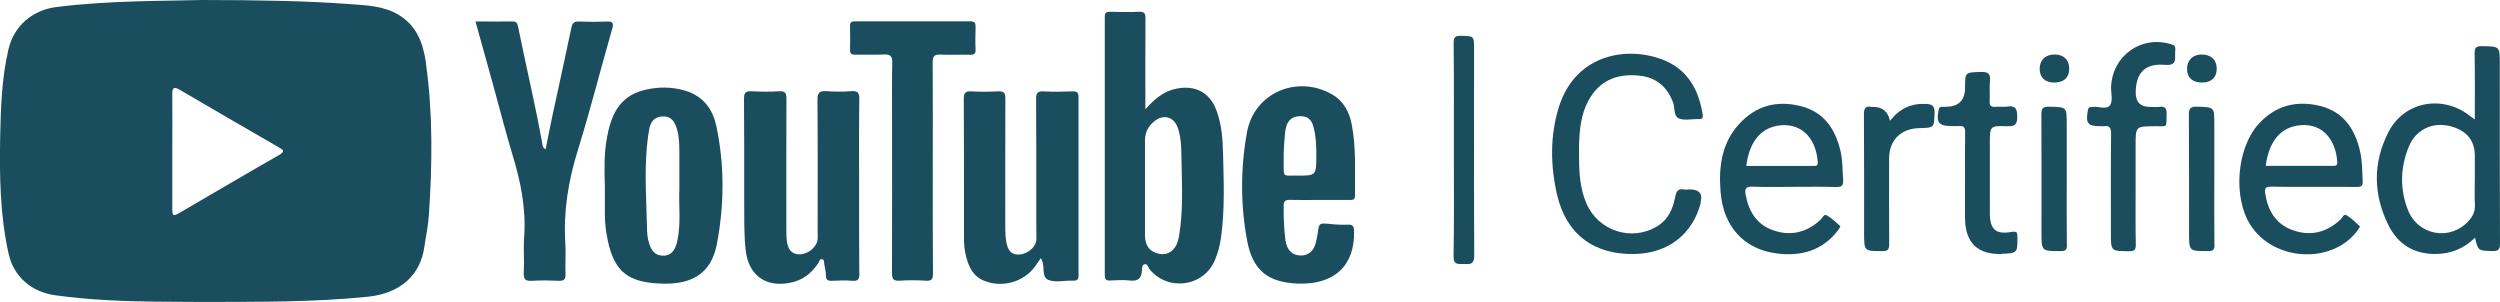
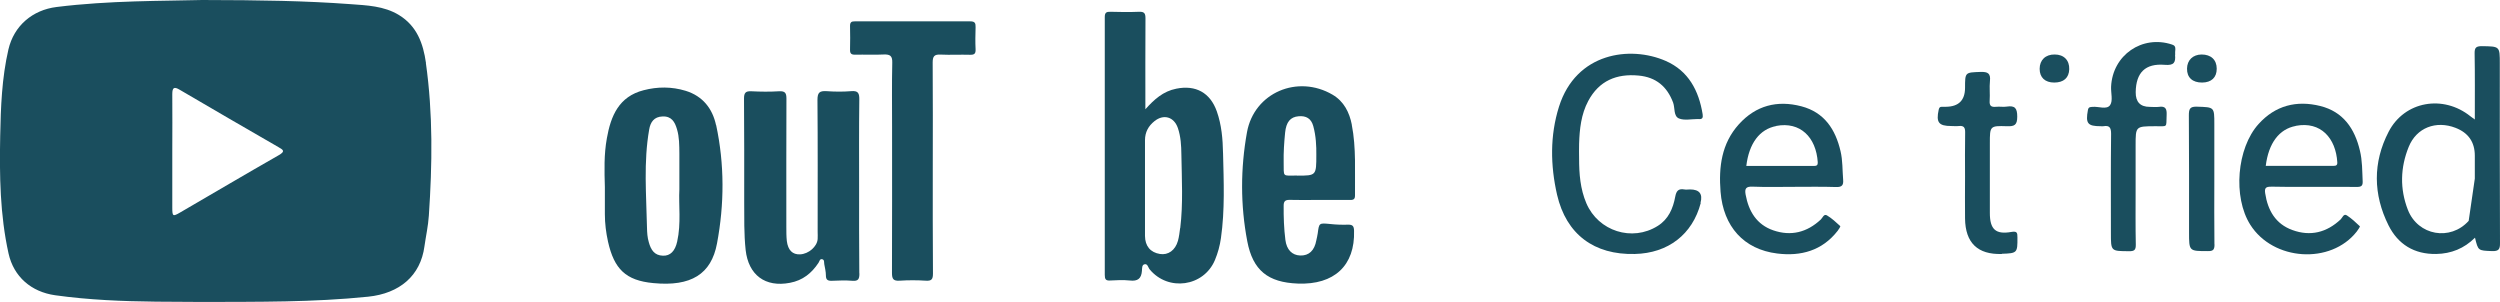
<svg xmlns="http://www.w3.org/2000/svg" id="Layer_2" viewBox="0 0 261.05 31.53">
  <defs>
    <style>.cls-1{fill:#1a4e5e;}</style>
  </defs>
  <g id="Layer_1-2">
    <g id="Layer_5">
      <path class="cls-1" d="m241.58,19.51c-.42,0-.84,0-1.26,0,.42,0,.84,0,1.26,0,.41,0,.81,0,1.22,0-.41,0-.82,0-1.22,0Zm2.56,0c.66,0,1.31,0,1.97.01-.66,0-1.31-.01-1.97-.01Z" />
      <path class="cls-1" d="m44.48,6.58c-.29-2.04-.94-3.86-2.82-5.01-1.57-.96-3.37-1.01-5.11-1.14C31.92.09,27.28.01,21.11,0c-4.06.11-9.65.04-15.2.73C3.4,1.04,1.46,2.68.88,5.16.19,8.14.08,11.19.02,14.23c-.08,4.1-.02,8.2.87,12.23.54,2.44,2.38,4.02,4.87,4.37,3.5.49,7.03.63,10.56.67,1.63.02,3.25.03,4.87.03,5.75-.02,11.51.04,17.25-.55,3.29-.34,5.47-2.19,5.88-5.25.15-1.07.39-2.13.46-3.21.36-5.32.44-10.64-.31-15.94Zm-15.38,9.63c-3.45,1.97-6.87,3.99-10.31,5.99-.74.43-.8.39-.8-.51,0-1.96,0-3.93,0-5.89s.02-3.98,0-5.98c0-.69.2-.79.77-.45,3.43,2.01,6.87,4.01,10.31,5.99.53.3.74.44.03.85Z" />
      <path class="cls-1" d="m127.71,16.01c-.03-1.49-.15-2.96-.65-4.38-.69-1.95-2.2-2.78-4.23-2.37-1.37.27-2.31,1.12-3.23,2.15,0-3.16-.01-6.32.01-9.49,0-.5-.1-.71-.66-.69-.99.04-2,.03-2.99,0-.42-.01-.6.07-.6.55.01,8.98.01,17.96,0,26.93,0,.44.1.61.56.58.68-.04,1.38-.07,2.05,0,.83.1,1.21-.2,1.27-1.01.02-.25-.01-.61.25-.68.35-.1.39.33.56.53,1.93,2.33,5.64,1.81,6.81-.97.31-.74.52-1.51.63-2.3.42-2.95.29-5.91.22-8.87Zm-4.48,7.8c-.06.45-.11.91-.23,1.34-.28.99-1.02,1.51-1.88,1.37-1-.16-1.55-.83-1.56-1.88,0-1.65,0-3.31,0-4.96s.01-3.36,0-5.04c0-.84.36-1.49.99-1.99.96-.77,2.04-.45,2.44.71.31.9.36,1.85.37,2.78.04,2.56.19,5.13-.12,7.68Z" />
-       <path class="cls-1" d="m112.63,28.69c0,.48-.13.64-.62.62-.85-.04-1.8.22-2.54-.08-.8-.32-.26-1.49-.79-2.27-.24.34-.42.62-.62.89-1.19,1.61-3.41,2.22-5.27,1.48-1.17-.46-1.63-1.45-1.91-2.55-.16-.61-.22-1.23-.22-1.86,0-4.87,0-9.74-.02-14.62,0-.6.16-.79.77-.76.94.05,1.88.05,2.82,0,.61-.03.75.17.75.76-.02,4.53-.01,9.06-.01,13.59,0,.49.03.96.12,1.44.15.76.46,1.28,1.33,1.25.86-.04,1.75-.77,1.79-1.53.03-.48,0-.97,0-1.45,0-4.41.01-8.83-.02-13.25,0-.64.16-.85.8-.81.99.06,2,.04,2.99,0,.46-.01.64.09.64.6-.01,6.18-.01,12.36,0,18.54Z" />
      <path class="cls-1" d="m89.74,28.56c0,.58-.12.81-.74.76-.71-.06-1.42-.03-2.14,0-.42.01-.62-.09-.62-.56,0-.39-.1-.79-.17-1.18-.03-.19.03-.45-.21-.51-.26-.07-.29.22-.39.37-.72,1.09-1.65,1.84-2.98,2.09-2.58.5-4.34-.81-4.63-3.43-.18-1.68-.14-3.35-.15-5.03,0-3.59.01-7.18-.02-10.77,0-.59.15-.8.76-.77.97.05,1.94.06,2.91,0,.62-.03.76.18.76.77-.02,4.47-.01,8.95-.01,13.41,0,.49,0,.97.05,1.45.12.97.6,1.44,1.39,1.4.89-.04,1.78-.82,1.83-1.6.02-.26,0-.51,0-.77,0-4.59.02-9.17-.02-13.76,0-.79.24-.95.95-.91.85.06,1.71.07,2.56,0,.75-.07.87.22.86.9-.04,3.02-.02,6.04-.02,9.06s-.01,6.04.02,9.06Z" />
      <path class="cls-1" d="m74.77,13.07c-.37-1.73-1.39-3.04-3.18-3.59-1.45-.44-2.92-.44-4.38-.06-2.59.66-3.43,2.69-3.84,5.01-.31,1.69-.26,3.4-.21,5.11,0,.94,0,1.88,0,2.82,0,.97.12,1.93.33,2.88.64,2.84,1.84,4.05,4.73,4.32,3.94.38,6.05-.93,6.65-4.14.77-4.1.79-8.26-.09-12.36Zm-4.06,12.16c-.22.99-.72,1.5-1.49,1.47-.89-.03-1.25-.61-1.47-1.4-.15-.5-.18-1.02-.19-1.51-.07-3.43-.37-6.87.23-10.28.13-.75.5-1.32,1.39-1.35.95-.04,1.29.58,1.51,1.33.25.83.24,1.69.25,2.54.01,1.14,0,2.28,0,3.75-.09,1.6.2,3.54-.23,5.45Z" />
-       <path class="cls-1" d="m63.92,3.03c-1.21,4.2-2.27,8.44-3.57,12.61-.99,3.19-1.53,6.39-1.32,9.73.07,1.08-.02,2.17.02,3.25.02.58-.18.72-.72.7-.91-.04-1.83-.06-2.74,0-.69.05-.95-.13-.9-.87.07-1.22-.05-2.46.04-3.68.22-2.97-.36-5.81-1.22-8.62-.69-2.28-1.28-4.59-1.91-6.89-.64-2.3-1.28-4.59-1.95-7.02,1.34,0,2.6.02,3.85,0,.46,0,.53.21.61.61.83,4.12,1.82,8.21,2.55,12.35.02.13.09.25.31.39.24-1.16.46-2.33.71-3.49.66-3.08,1.35-6.15,1.99-9.24.11-.51.34-.63.81-.61.94.03,1.88.04,2.82,0,.67-.03.82.11.62.8Z" />
      <path class="cls-1" d="m141.16,13.03c-.25-1.28-.82-2.44-2.01-3.14-3.65-2.14-8.19-.22-8.94,3.92-.68,3.78-.69,7.6.03,11.38.58,3.05,2.17,4.3,5.27,4.42,3.82.15,5.99-1.89,5.88-5.51-.01-.47-.13-.65-.62-.64-.63.02-1.25,0-1.88-.07-1.15-.11-1.15-.12-1.29.96-.03.25-.1.5-.15.75-.19,1.06-.77,1.61-1.68,1.58-.85-.03-1.42-.6-1.55-1.63-.15-1.19-.19-2.38-.18-3.58,0-.44.16-.6.6-.6.79.02,1.58.01,2.36.01.27,0,.53,0,.8,0,.65,0,1.3,0,1.94,0,.38,0,.76,0,1.14,0,.33,0,.62.02.61-.47-.03-2.47.14-4.96-.34-7.4Zm-5.72,5.3c-1.59,0-1.37.21-1.4-1.41-.02-1.03.05-2.04.15-3.06.11-1.12.55-1.65,1.41-1.72.78-.07,1.31.23,1.53,1.02.29,1.05.33,2.12.32,2.99,0,2.19,0,2.19-2.01,2.19Z" />
      <path class="cls-1" d="m101.87,5.15c.02.46-.13.58-.58.57-1.03-.03-2.05.03-3.08-.02-.64-.03-.82.17-.82.82.03,3.67.01,7.35.01,11.02s-.01,7.35.02,11.02c0,.6-.14.79-.75.75-.91-.06-1.83-.06-2.73,0-.66.04-.8-.18-.8-.81.02-5.1.01-10.2.01-15.29,0-2.22-.03-4.44.02-6.67.02-.71-.23-.87-.88-.85-.99.05-2,0-2.99.02-.41.01-.55-.12-.54-.52.02-.82.02-1.65,0-2.48,0-.37.13-.49.5-.48,4.02.01,8.04.01,12.06,0,.49,0,.56.2.55.61-.02.77-.04,1.54,0,2.31Z" />
-       <path class="cls-1" d="m261.03,6.66c0-1.84,0-1.81-1.87-1.84-.6,0-.77.15-.76.75.04,2.25.02,4.5.02,6.91-.24-.17-.35-.25-.45-.33-2.84-2.29-6.89-1.6-8.55,1.61-1.66,3.2-1.62,6.55-.01,9.77.99,1.98,2.68,3.03,4.98,2.99,1.57-.03,2.91-.57,4.05-1.7.33,1.38.33,1.34,1.78,1.4.68.02.84-.18.83-.84-.03-6.24-.02-12.48-.02-18.73Zm-3.25,16.4c-1.91,2.13-5.29,1.55-6.35-1.15-.85-2.18-.79-4.42.09-6.58.81-2,2.85-2.77,4.89-1.98,1.34.52,2.01,1.49,2.01,2.91v2.39c0,.91-.04,1.82.01,2.73.04.68-.22,1.2-.65,1.68Z" />
+       <path class="cls-1" d="m261.03,6.66c0-1.84,0-1.81-1.87-1.84-.6,0-.77.15-.76.75.04,2.25.02,4.5.02,6.91-.24-.17-.35-.25-.45-.33-2.84-2.29-6.89-1.6-8.55,1.61-1.66,3.2-1.62,6.55-.01,9.77.99,1.98,2.68,3.03,4.98,2.99,1.57-.03,2.91-.57,4.05-1.7.33,1.38.33,1.34,1.78,1.4.68.02.84-.18.83-.84-.03-6.24-.02-12.48-.02-18.73Zm-3.25,16.4c-1.91,2.13-5.29,1.55-6.35-1.15-.85-2.18-.79-4.42.09-6.58.81-2,2.85-2.77,4.89-1.98,1.34.52,2.01,1.49,2.01,2.91v2.39Z" />
      <path class="cls-1" d="m177.59,21.2c-.86,3.27-3.4,5.24-6.88,5.32-4.24.11-7.16-2.04-8.12-6.18-.7-3.06-.75-6.18.2-9.2,1.78-5.65,7.43-6.4,11.14-4.78,2.38,1.04,3.46,3.1,3.86,5.57.06.36-.03.55-.43.5-.03,0-.06,0-.09,0-.66,0-1.39.17-1.95-.06-.58-.24-.41-1.09-.61-1.65-.63-1.69-1.79-2.66-3.6-2.83-2.31-.22-4.14.54-5.27,2.66-.74,1.39-.9,2.92-.95,4.46-.02.51,0,1.03,0,1.54,0,1.6.12,3.18.76,4.68,1.25,2.91,4.78,4.04,7.45,2.36,1.12-.7,1.6-1.82,1.83-3.06.11-.58.32-.86.94-.75.19.04.4,0,.6,0q1.47,0,1.1,1.39Z" />
      <path class="cls-1" d="m182.99,19.49c1.42.06,2.85.02,4.28.02s2.97-.03,4.45.02c.62.02.79-.19.74-.77-.08-.99-.04-2-.27-2.97-.53-2.28-1.69-4.06-4.09-4.69-2.52-.66-4.75-.09-6.53,1.88-1.82,2.02-2.11,4.48-1.91,7.04.29,3.64,2.43,6.02,5.91,6.45,2.48.31,4.7-.29,6.32-2.37.12-.15.31-.46.27-.49-.44-.4-.88-.82-1.39-1.12-.32-.19-.45.25-.64.43-1.44,1.35-3.12,1.77-4.97,1.13-1.73-.6-2.56-1.98-2.88-3.72-.11-.6,0-.87.71-.84Zm2.48-6.34c2.5-.48,4.17,1.17,4.34,3.79.02.3-.11.39-.39.39-2.36,0-4.71,0-7.07,0,.28-2.35,1.38-3.84,3.13-4.17Z" />
      <path class="cls-1" d="m237.13,19.49c1.06.03,2.12.02,3.19.02.42,0,.84,0,1.26,0s.81,0,1.22,0c.45,0,.9,0,1.34,0,.66,0,1.31,0,1.97.01.44,0,.62-.11.6-.57-.05-1.08-.03-2.17-.29-3.23-.54-2.29-1.74-4.05-4.13-4.65-2.48-.62-4.7-.06-6.45,1.88-2.28,2.52-2.69,7.63-.87,10.51,2.39,3.79,8.41,4.18,11.12.72.14-.18.36-.52.33-.55-.43-.41-.87-.82-1.36-1.14-.34-.21-.46.23-.64.41-1.46,1.38-3.17,1.81-5.05,1.12-1.75-.63-2.57-2.05-2.84-3.84-.08-.52.05-.7.6-.68Zm2.6-6.35c2.62-.5,4.18,1.31,4.33,3.8.02.31-.12.38-.4.38-2.36,0-4.71,0-7.07,0,.29-2.36,1.39-3.85,3.14-4.17Z" />
      <path class="cls-1" d="m227.12,5.74c.07.79-.12,1.11-1.07,1.03-2.04-.17-3.01.81-3.04,2.85q-.02,1.54,1.47,1.54c.31,0,.63.04.94,0,.71-.11.85.21.82.85-.06,1.37.16,1.16-1.2,1.17-2.04.01-2.04,0-2.04,2.01v4.62c0,1.91-.02,3.82.02,5.73.01.58-.17.7-.72.69-1.89-.01-1.88.01-1.88-1.91,0-3.45-.02-6.89.02-10.35,0-.65-.17-.9-.81-.79-.08.02-.17,0-.26,0-1.39,0-1.61-.29-1.35-1.69.06-.33.24-.31.47-.33.63-.07,1.5.33,1.85-.19.31-.45.07-1.27.1-1.92.15-3.3,3.25-5.43,6.36-4.4.28.09.36.23.35.49-.01.2-.04.4-.02.6Z" />
      <path class="cls-1" d="m209.03,26.52c-2.52.08-3.81-1.16-3.84-3.7-.02-1.45,0-2.91,0-4.36,0-1.54-.02-3.08.01-4.62.01-.52-.13-.74-.67-.68-.25.03-.51,0-.77,0-1.33,0-1.61-.38-1.32-1.71.05-.2.11-.3.32-.3.14,0,.29,0,.43,0q1.99-.02,2-1.97c0-1.65,0-1.61,1.62-1.67.75-.02,1.07.14.98.95-.07.68.02,1.37-.03,2.05-.04.56.17.69.68.64.37-.04.75.04,1.11-.02.86-.13,1.09.18,1.09,1.05s-.28,1.03-1.07,1c-1.79-.06-1.79-.02-1.79,1.8,0,2.42,0,4.84,0,7.26,0,1.7.6,2.27,2.24,1.98.62-.11.64.1.64.59.01,1.59-.02,1.64-1.63,1.69Z" />
-       <path class="cls-1" d="m202.01,11.75c-.05,1.59,0,1.59-1.62,1.63-1.92.05-3.13,1.28-3.13,3.17,0,2.99-.01,5.98.01,8.96,0,.56-.15.71-.71.71-1.91,0-1.91.02-1.91-1.9,0-4.13.01-8.26-.02-12.38,0-.64.17-.9.8-.78.06.01.11,0,.17,0q1.44,0,1.75,1.46c1.01-1.3,2.25-1.85,3.78-1.77.61.03.9.2.88.9Z" />
-       <path class="cls-1" d="m153.94,26.69c0,.95-.44.9-1.07.88-.59-.02-1.11.14-1.09-.85.07-3.68.03-7.35.03-11.03s.02-7.47-.02-11.2c0-.6.16-.76.76-.75,1.37.03,1.37,0,1.37,1.41,0,7.18-.02,14.37.02,21.55Z" />
-       <path class="cls-1" d="m215.83,25.56c0,.53-.13.66-.66.66-2,0-2,.02-2-1.98,0-4.1.02-8.2-.01-12.3,0-.64.17-.81.8-.8,1.85.04,1.85,0,1.85,1.85,0,1.91,0,3.81,0,5.72,0,2.28-.02,4.56.01,6.83Z" />
      <path class="cls-1" d="m231.24,25.53c0,.58-.17.7-.72.69-1.94,0-1.94.01-1.94-1.95,0-4.07.01-8.14-.02-12.22,0-.67.1-.94.86-.91,1.8.06,1.8.02,1.8,1.82v5.72c0,2.28-.02,4.56.01,6.83Z" />
      <path class="cls-1" d="m216.07,7.23c-.03.9-.58,1.39-1.57,1.39-.96,0-1.52-.53-1.52-1.43,0-.92.61-1.51,1.57-1.5.96,0,1.55.6,1.52,1.54Z" />
      <path class="cls-1" d="m231.47,7.18c0,.91-.55,1.43-1.52,1.44-1.01.01-1.6-.53-1.58-1.46.01-.88.61-1.46,1.52-1.47.98,0,1.58.55,1.58,1.49Z" />
    </g>
  </g>
</svg>